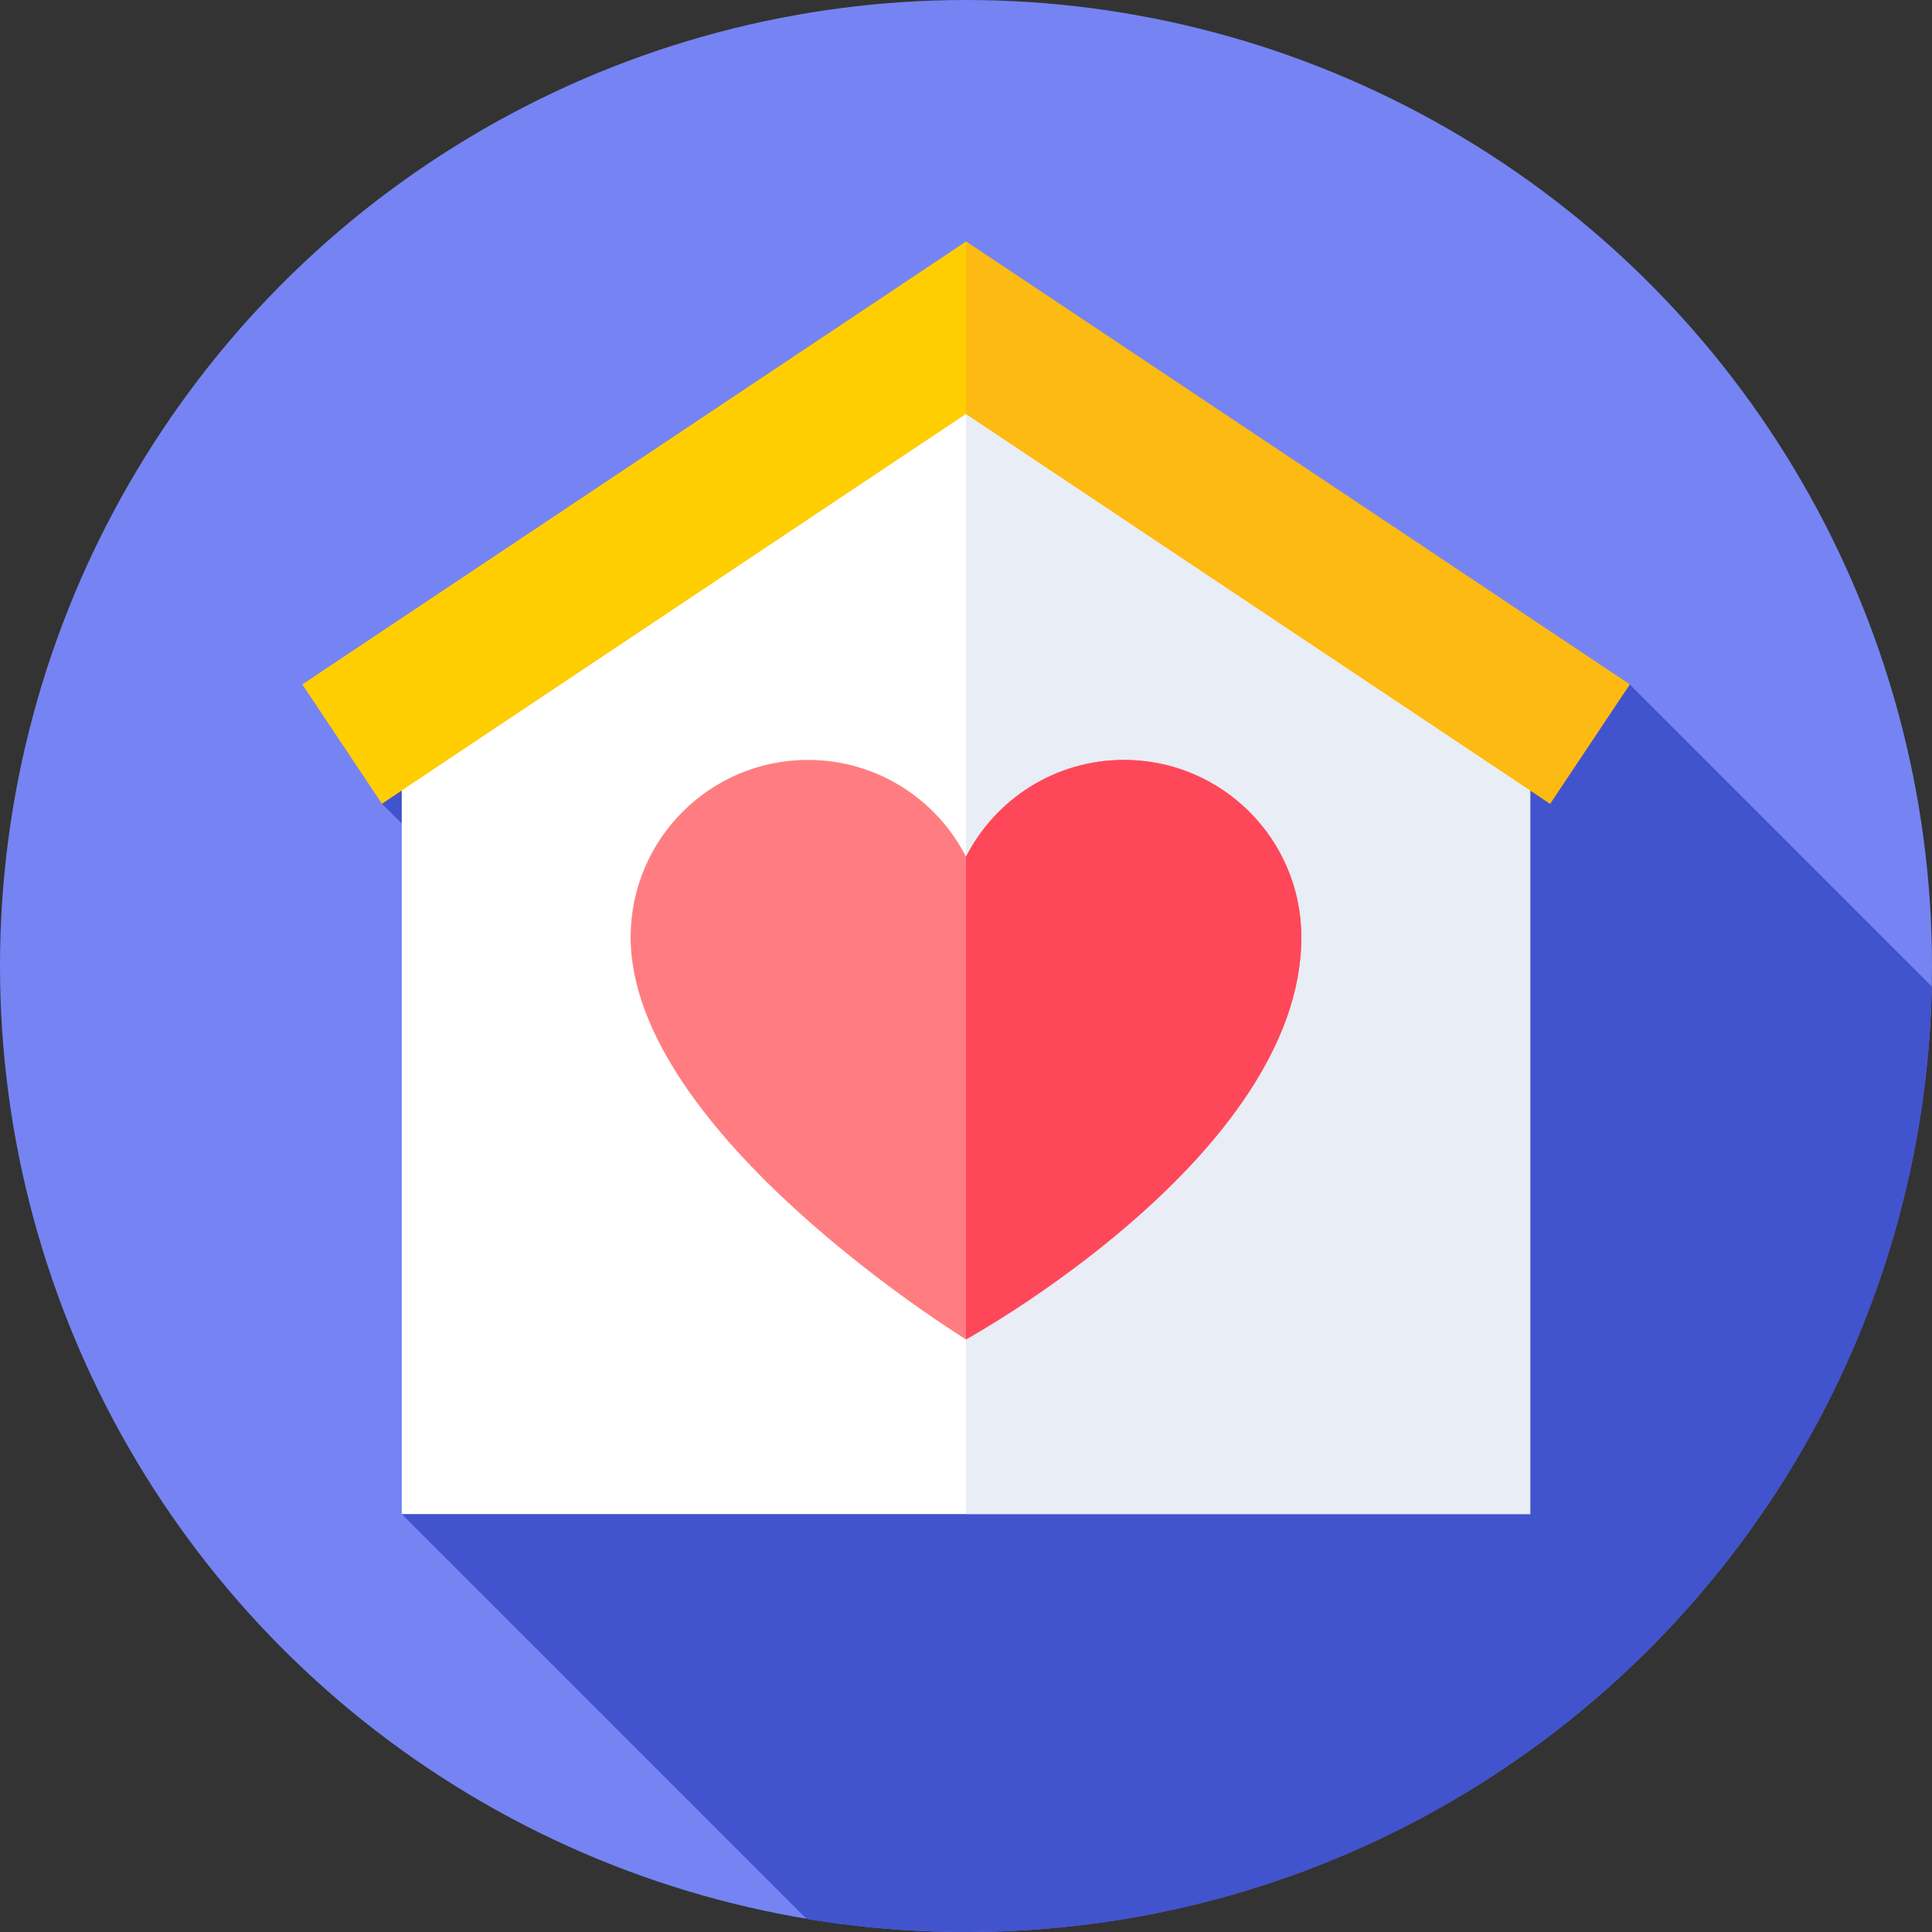
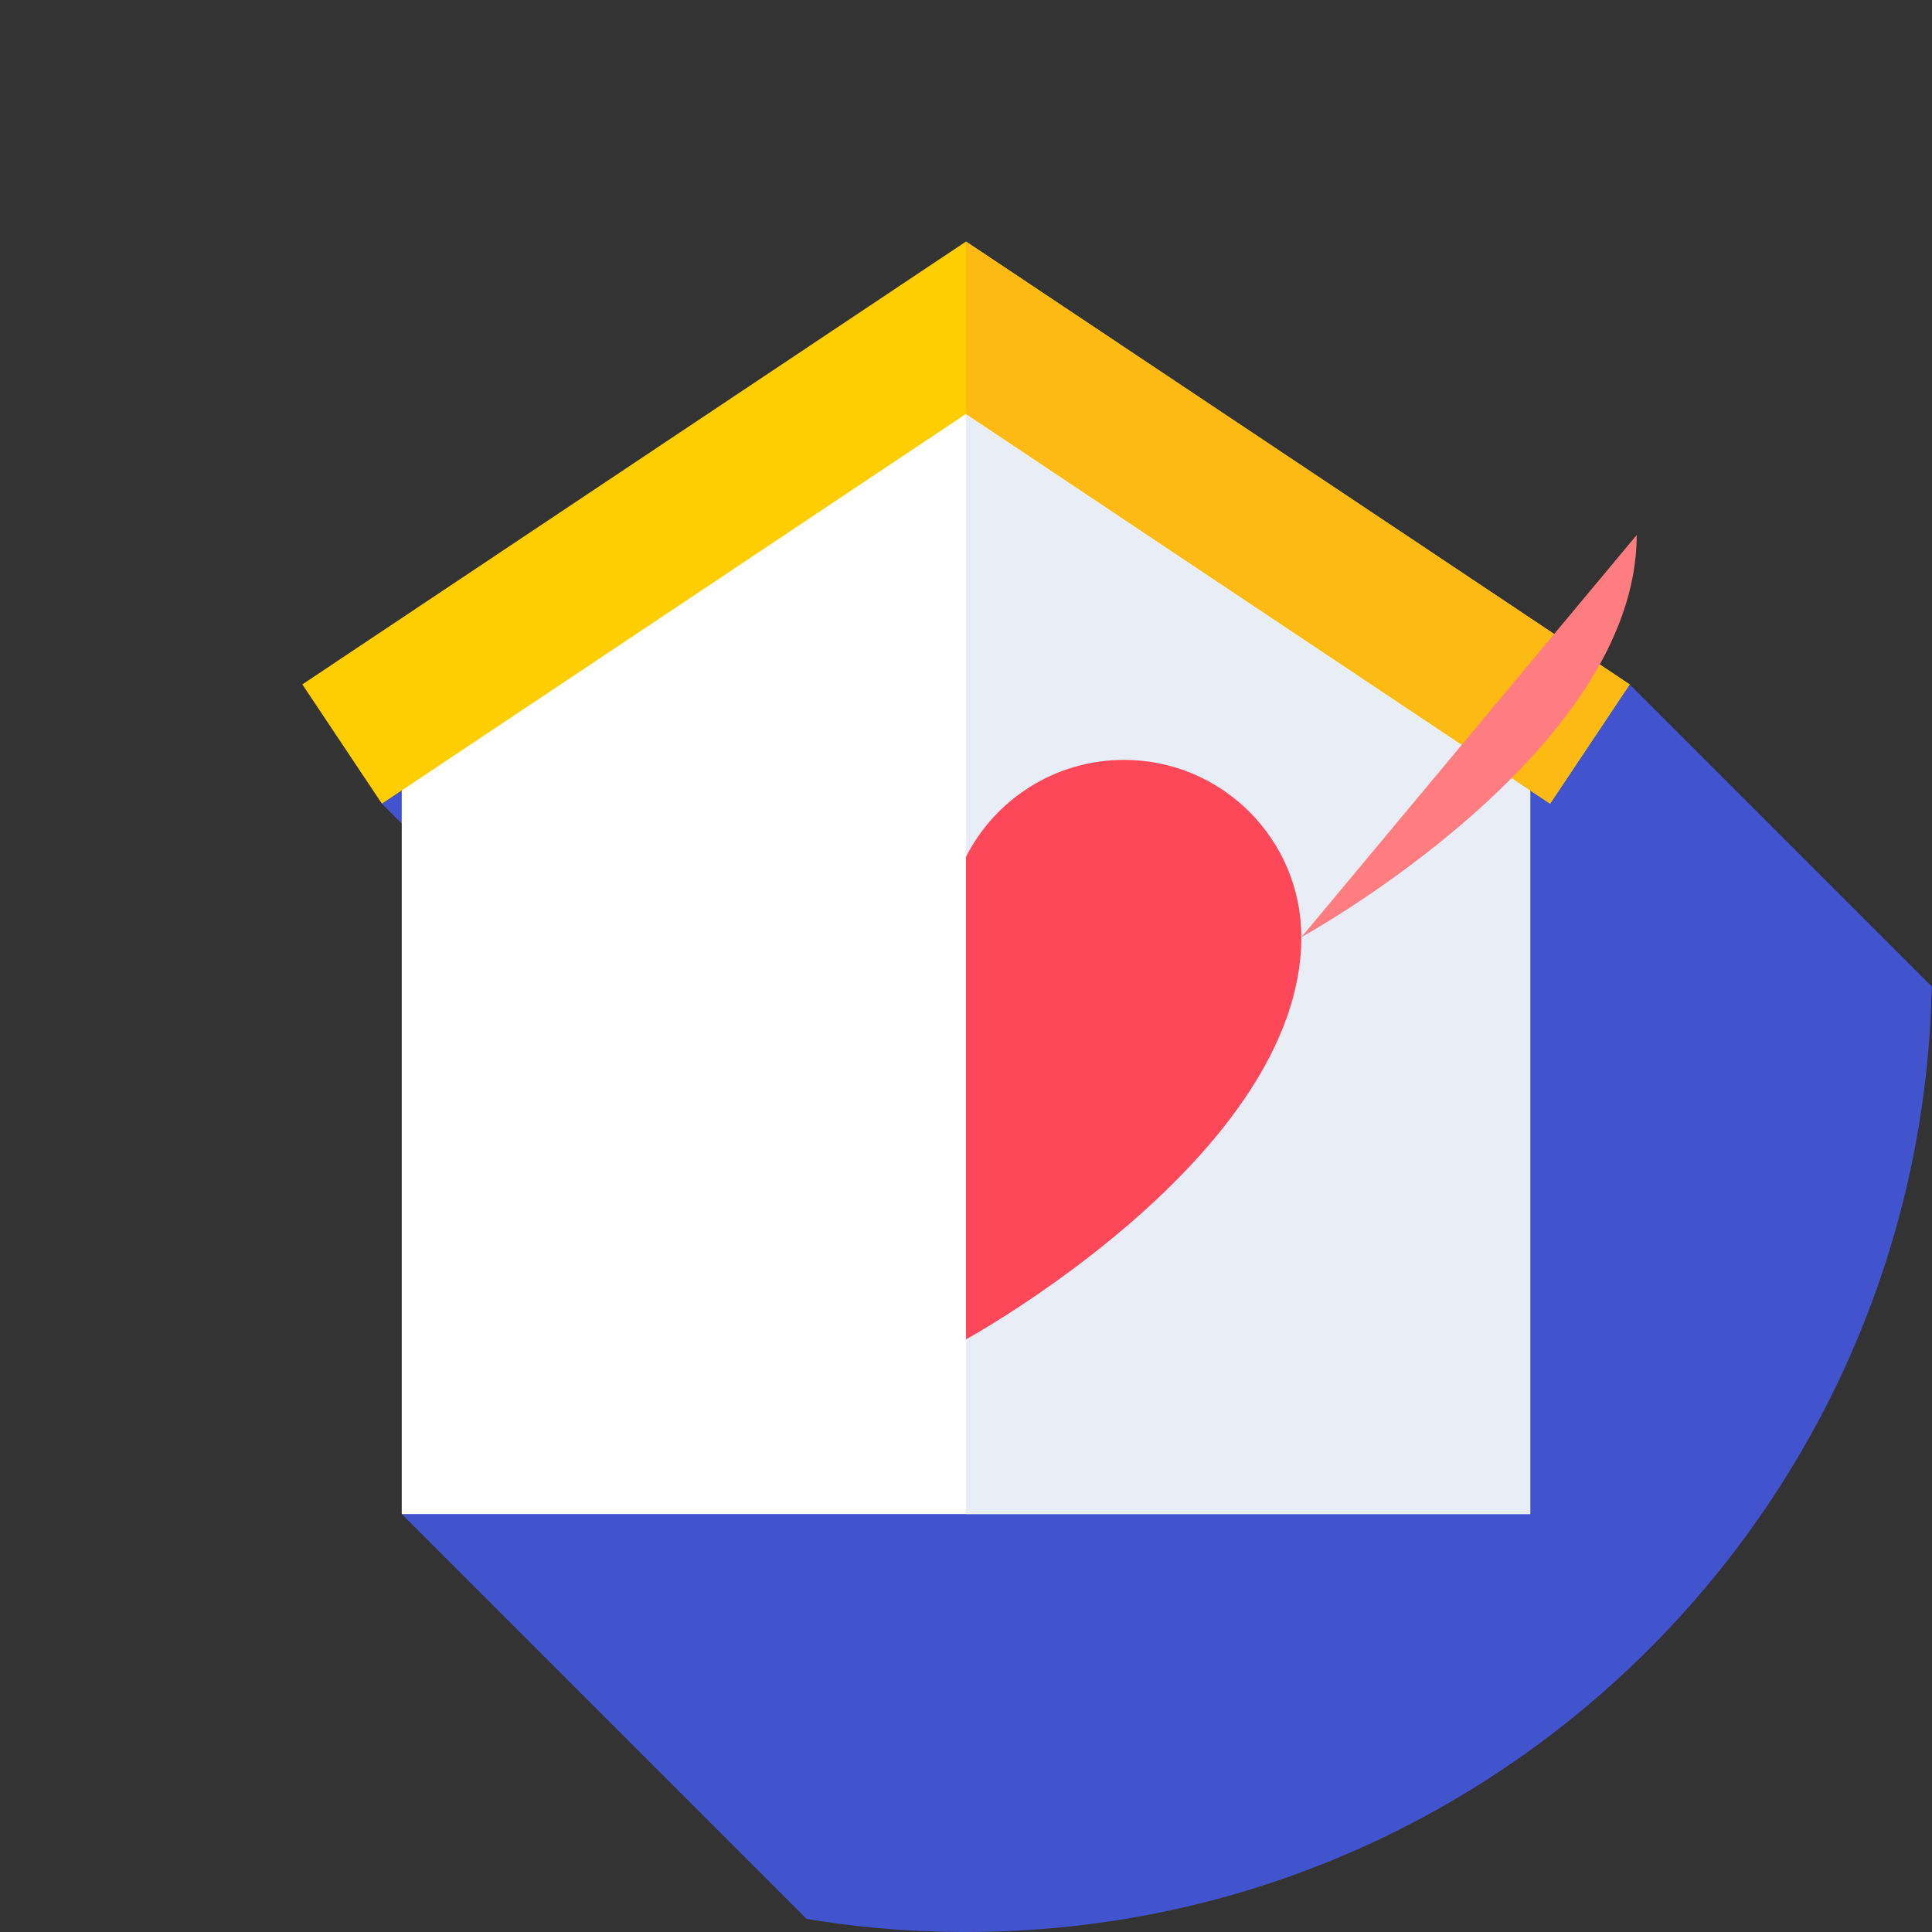
<svg xmlns="http://www.w3.org/2000/svg" width="512" height="512">
  <rect width="100%" height="100%" fill="#333333" stroke="none" />
-   <circle cx="256" cy="256" r="256" fill="#7584f2" />
  <path fill="#4253ce" d="m511.943 261.438-80.062-80.062-192.109-60.855-138.561 92.463 114.469 114.47-109.211 73.789 107.289 107.289A257.827 257.827 0 0 0 256 512c139.568 0 253.049-111.688 255.943-250.562z" />
  <path fill="#fff" d="m405.531 401.243-299.062-.001V186.634L256 86.85l149.531 99.784z" />
  <path fill="#e9edf5" d="M405.531 401.243H256V86.85l149.531 99.784z" />
  <path fill="#ffce00" d="M410.789 212.985 256 109.692 101.211 212.985l-21.092-31.609L256 64.008l175.881 117.368z" />
  <path fill="#fdba12" d="M410.789 212.985 256 109.692V64.008l175.881 117.368z" />
-   <path fill="#ff7d81" d="M344.87 248.369c0-25.95-21.037-46.987-46.987-46.987-18.275 0-34.113 10.434-41.883 25.669-7.77-15.236-23.608-25.669-41.884-25.669-25.95 0-46.987 21.037-46.987 46.987 0 52.054 88.87 106.582 88.87 106.582s88.871-48.727 88.871-106.582z" />
+   <path fill="#ff7d81" d="M344.87 248.369s88.871-48.727 88.871-106.582z" />
  <path fill="#ff475a" d="M344.87 248.369c0-25.95-21.037-46.987-46.987-46.987-18.275 0-34.113 10.434-41.883 25.669v127.9c0 .001 88.87-48.727 88.87-106.582z" />
</svg>